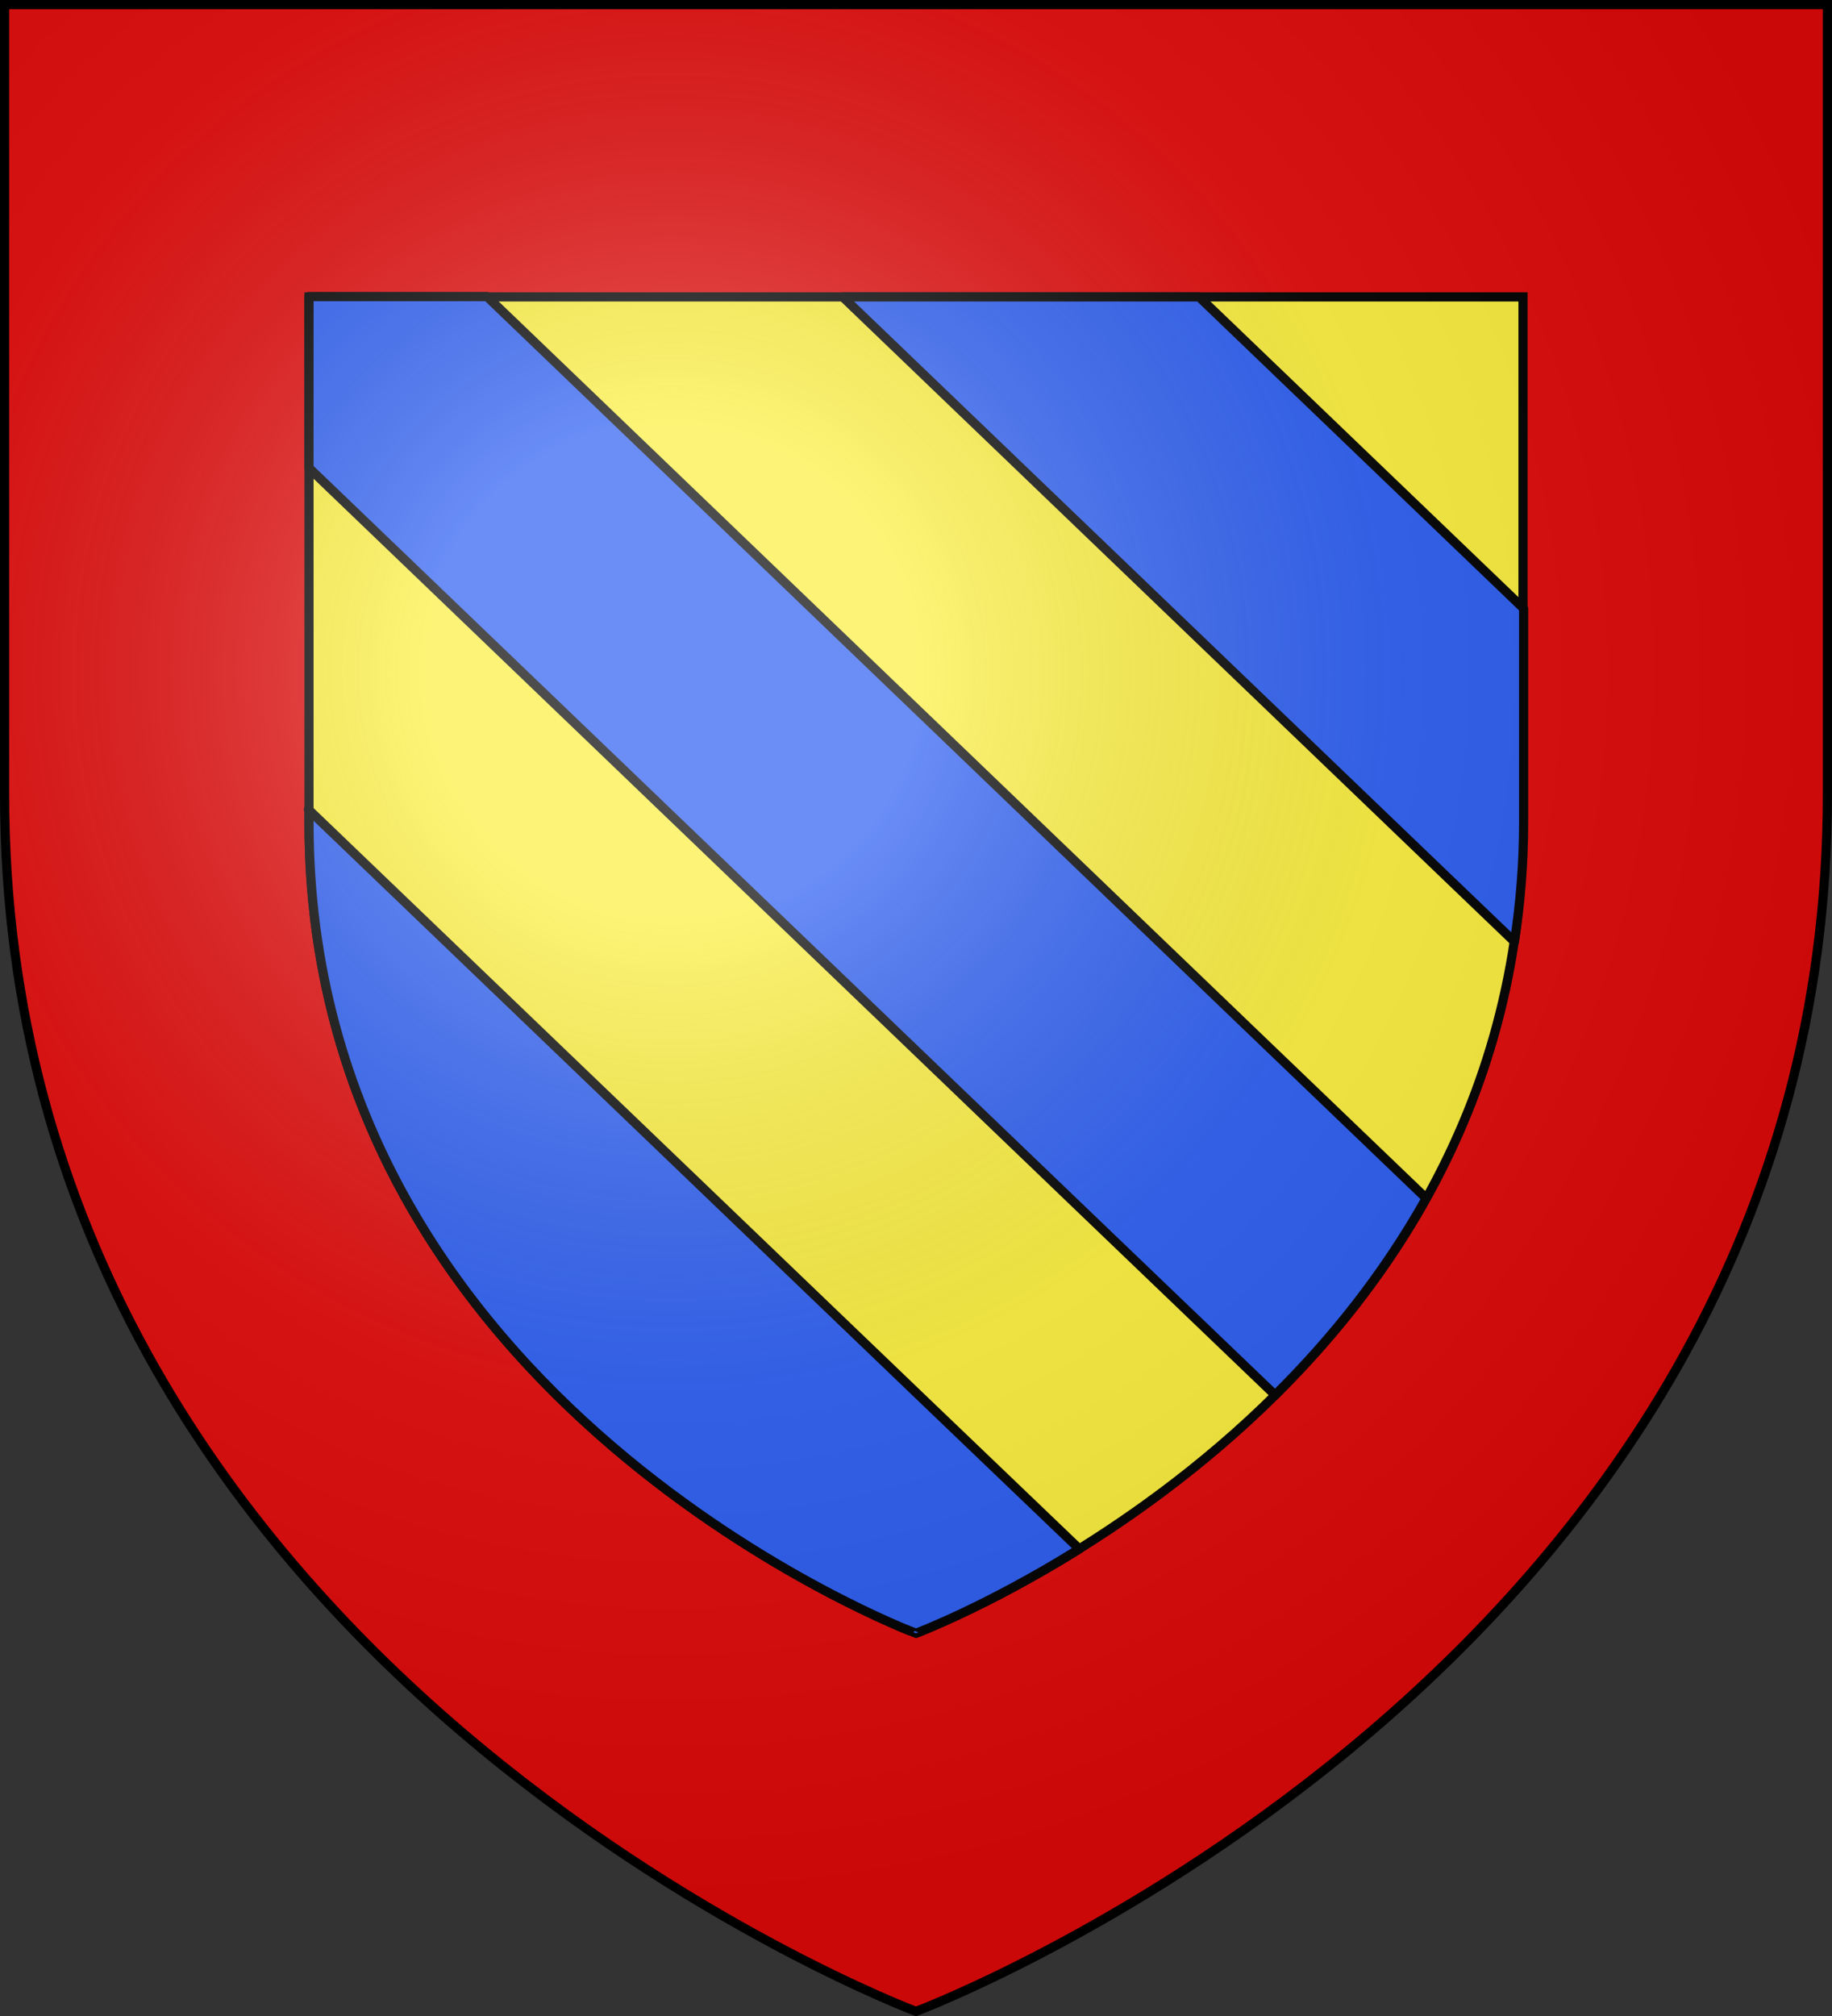
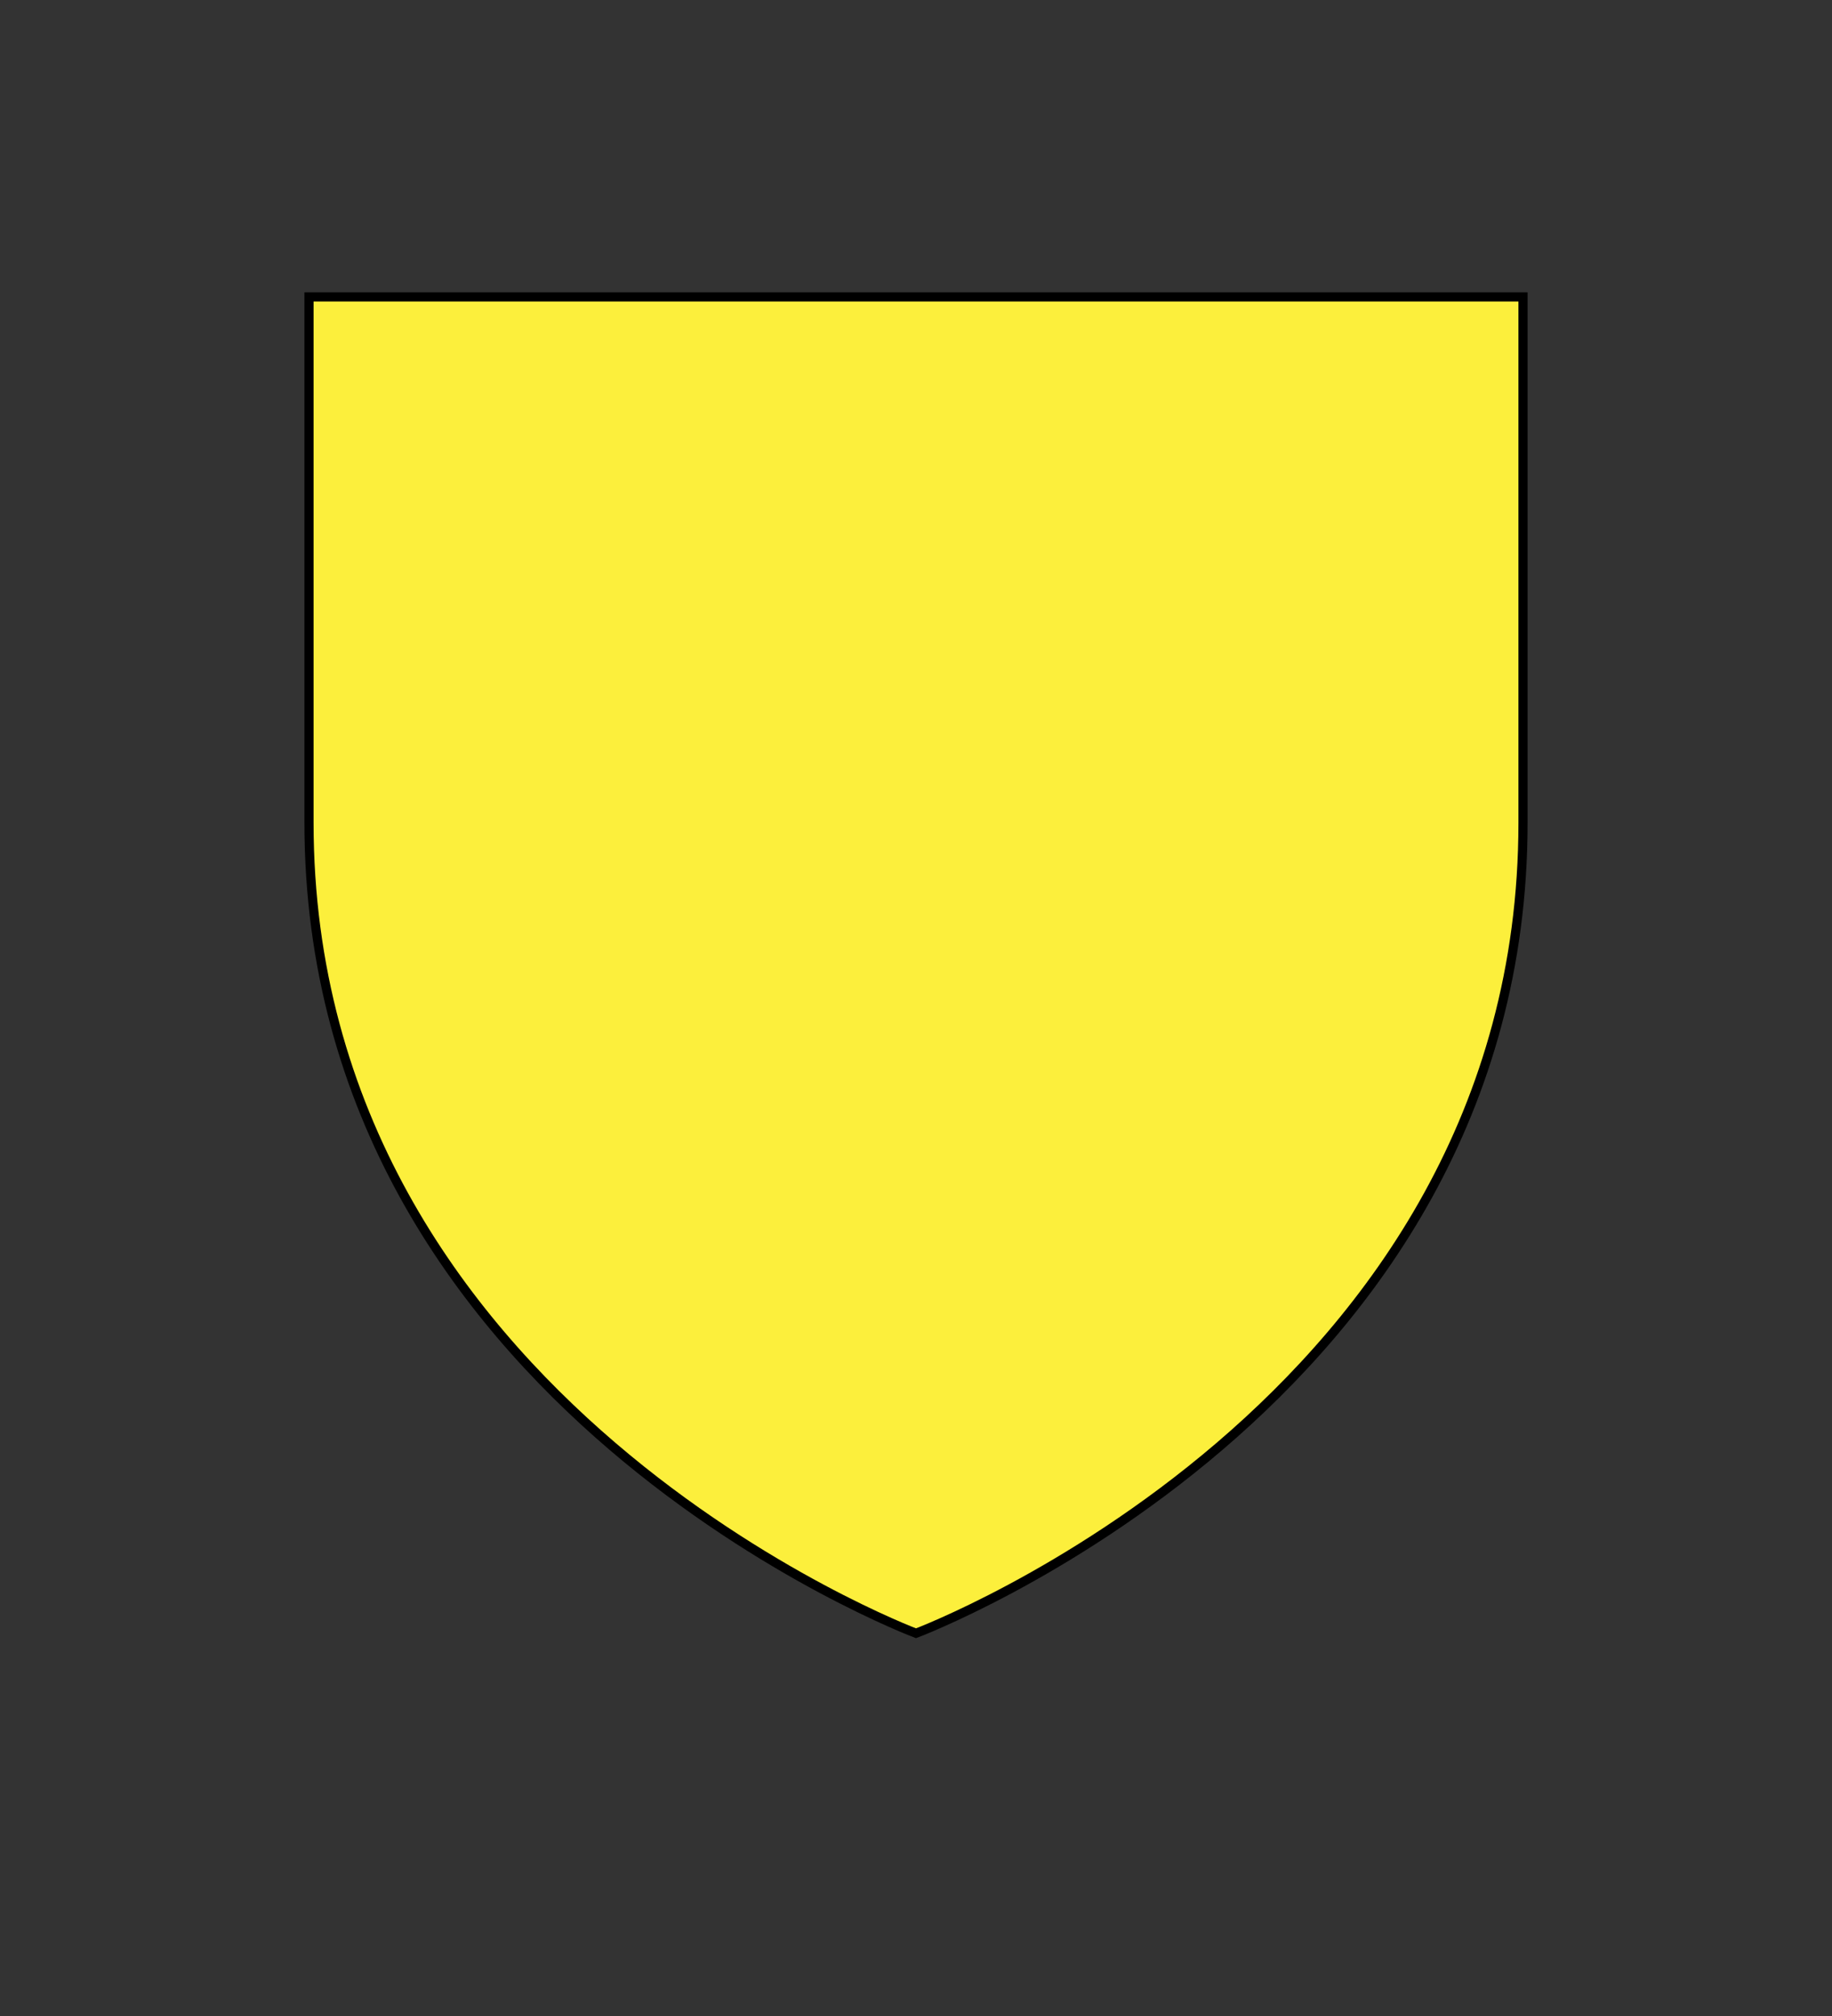
<svg xmlns="http://www.w3.org/2000/svg" xmlns:xlink="http://www.w3.org/1999/xlink" width="600" height="660" version="1.0">
  <rect width="100%" height="100%" fill="#333333" stroke="none" />
  <defs>
    <radialGradient id="b" gradientUnits="userSpaceOnUse" cx="-80" cy="-80" r="405">
      <stop offset="0" stop-color="#fff" stop-opacity=".3" />
      <stop offset=".2" stop-color="#fff" stop-opacity=".3" />
      <stop offset=".6" stop-color="#6b6b6b" stop-opacity=".1" />
      <stop offset="1" stop-opacity=".1" />
    </radialGradient>
-     <path id="a" d="M-298.5-298.5h597V-40C298.5 246.3 0 358.5 0 358.5S-298.5 246.3-298.5-40v-258.5z" />
  </defs>
  <g transform="translate(300 300)">
    <use xlink:href="#a" width="600" height="660" fill="#e20909" />
    <path d="M-198.8-202.8h397.6v172.2C198.8 160 0 234.7 0 234.7S-198.8 160-198.8-30.7v-172.1z" fill="#fcef3c" stroke="#000" stroke-width="3" />
-     <path d="M-198.8-202.8v56L59.9 101.4l57.7 55.3c18.2-18 35.5-39.4 49.5-64.4l-51.3-49.2-256.3-246h-58.3zm174.8 0L171.7-15 196 8.3c1.9-12.4 3-25.4 3-39v-70.1l-106.3-102H-24zM-198.8-35v4.3C-198.8 160 0 234.8 0 234.7c0 0 23-8.6 53.5-27.6L4 159.7-199-35z" fill="#2b5df2" stroke="#000" stroke-width="3" stroke-linejoin="round" />
  </g>
  <use xlink:href="#a" width="600" height="660" fill="url(#b)" transform="translate(300 300)" />
  <use xlink:href="#a" width="600" height="660" fill="none" stroke="#000" stroke-width="3" transform="translate(300 300)" />
</svg>